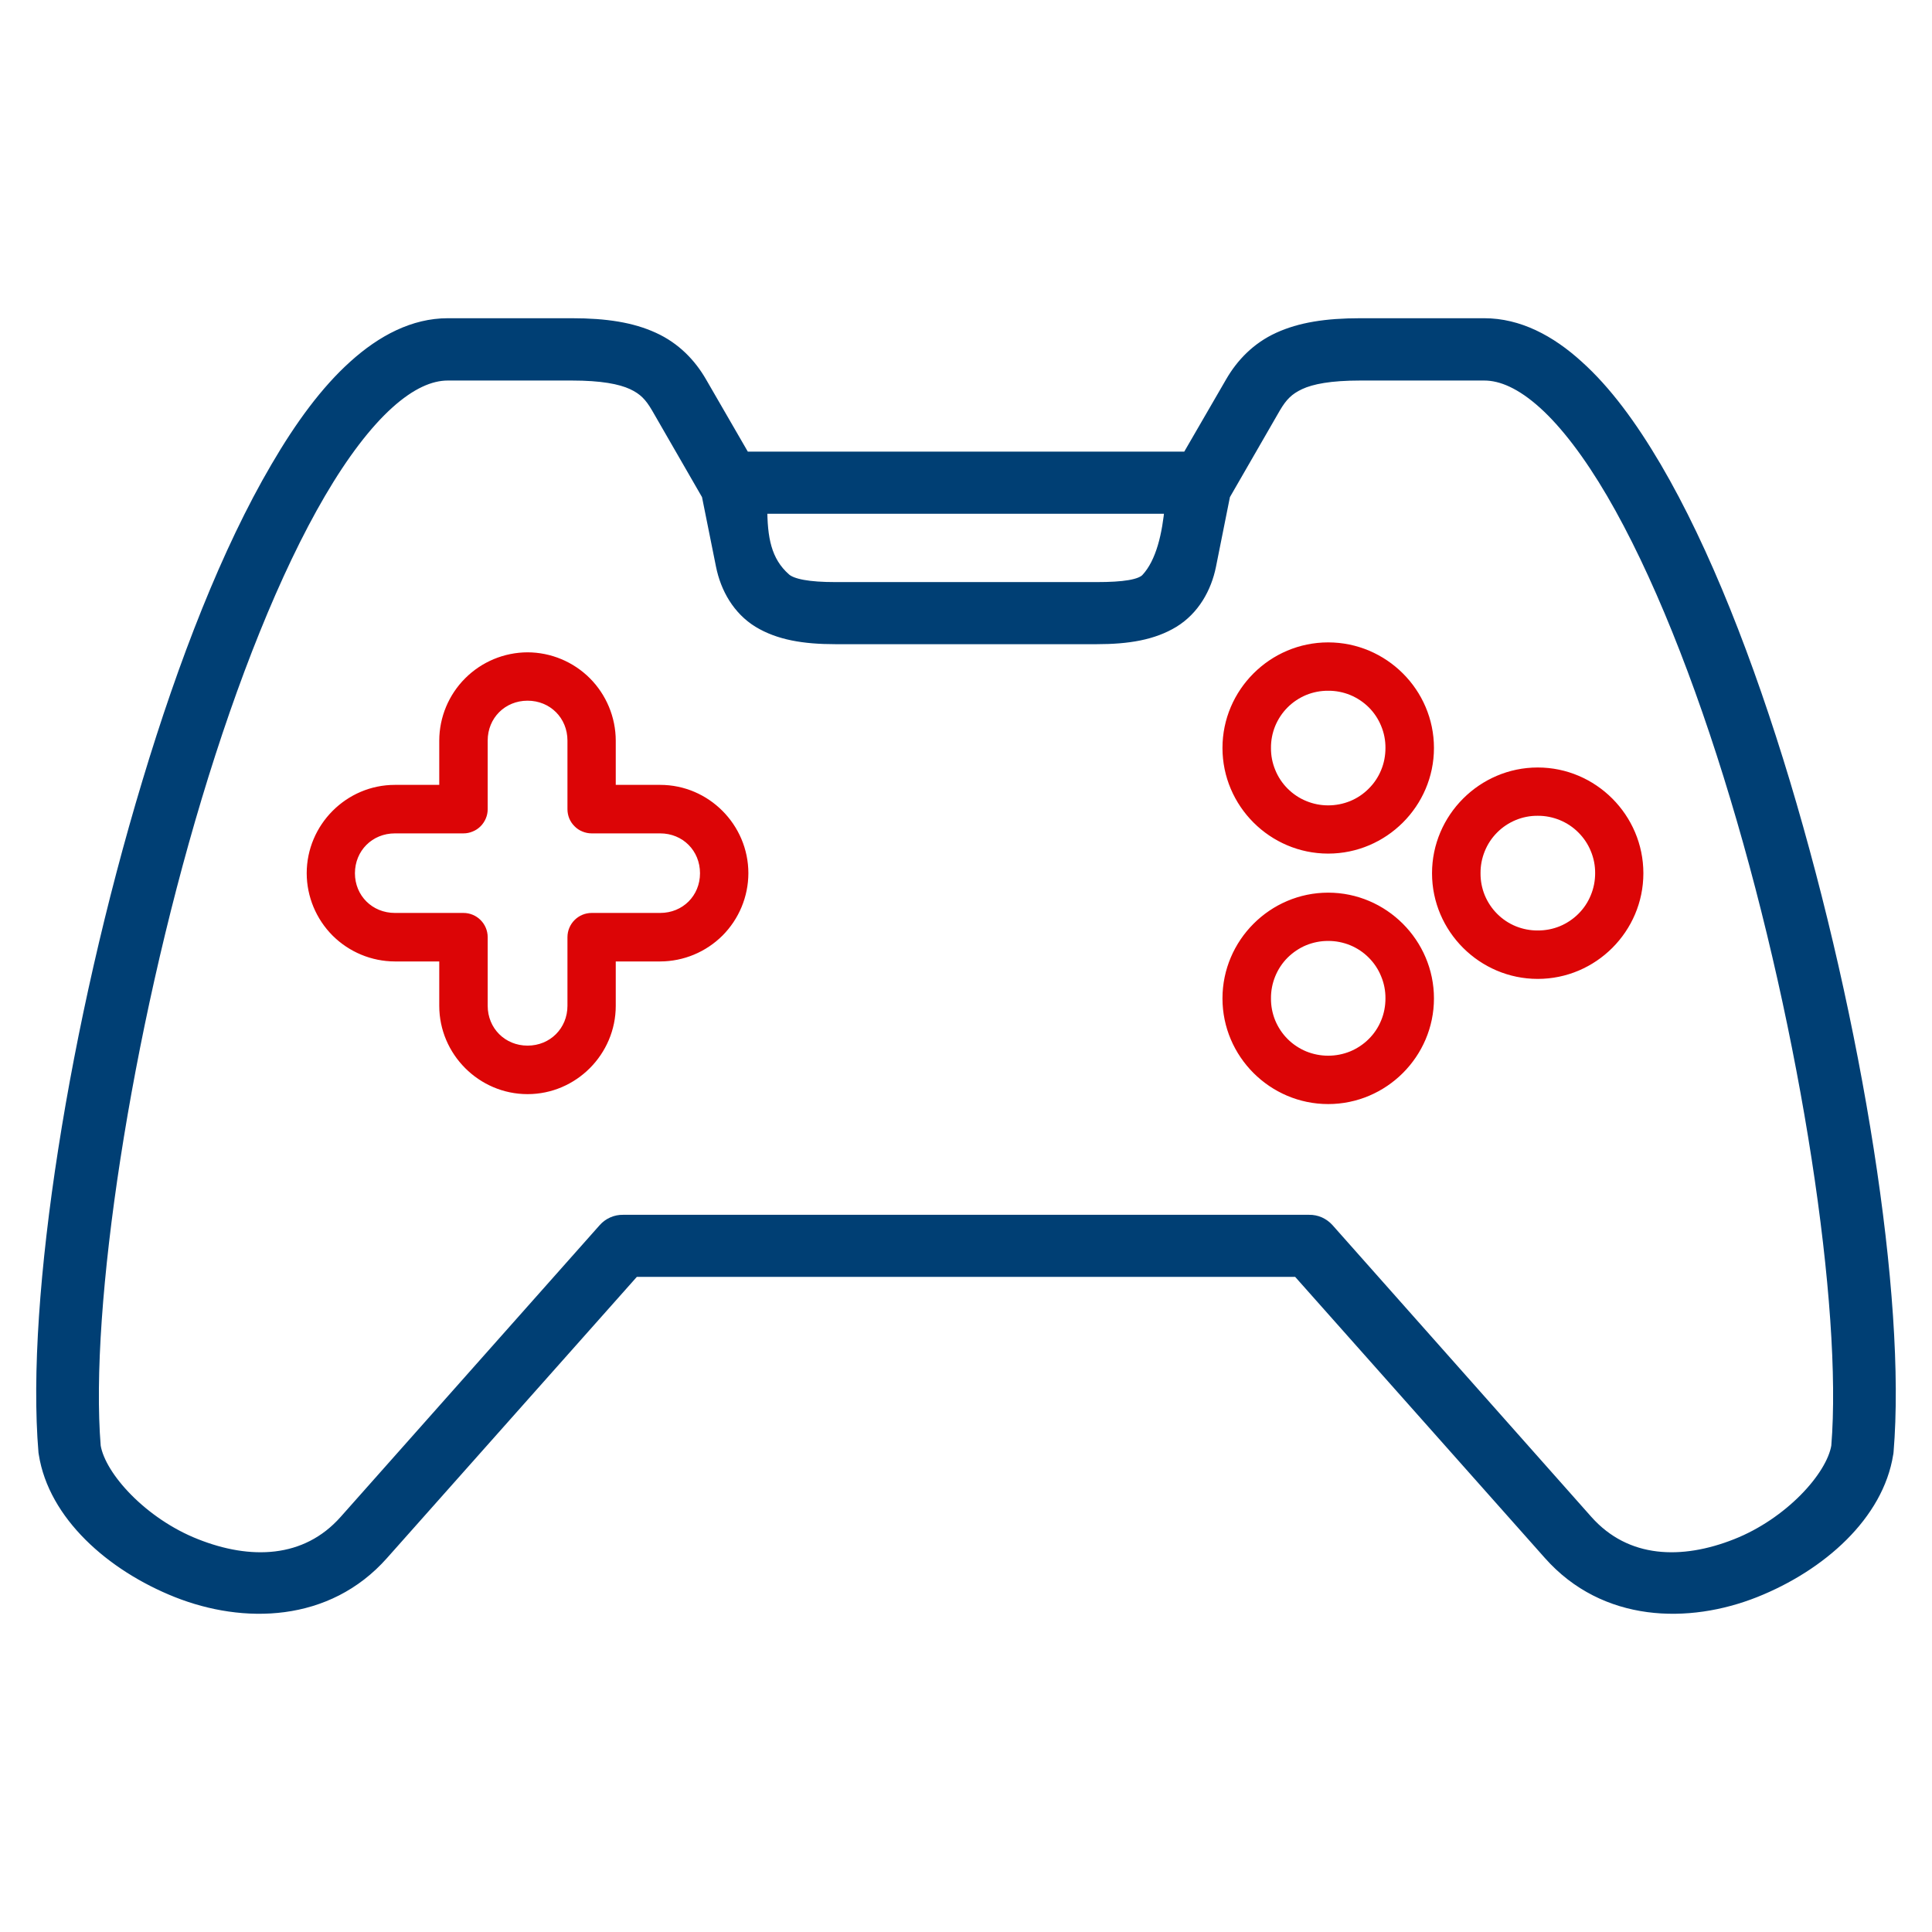
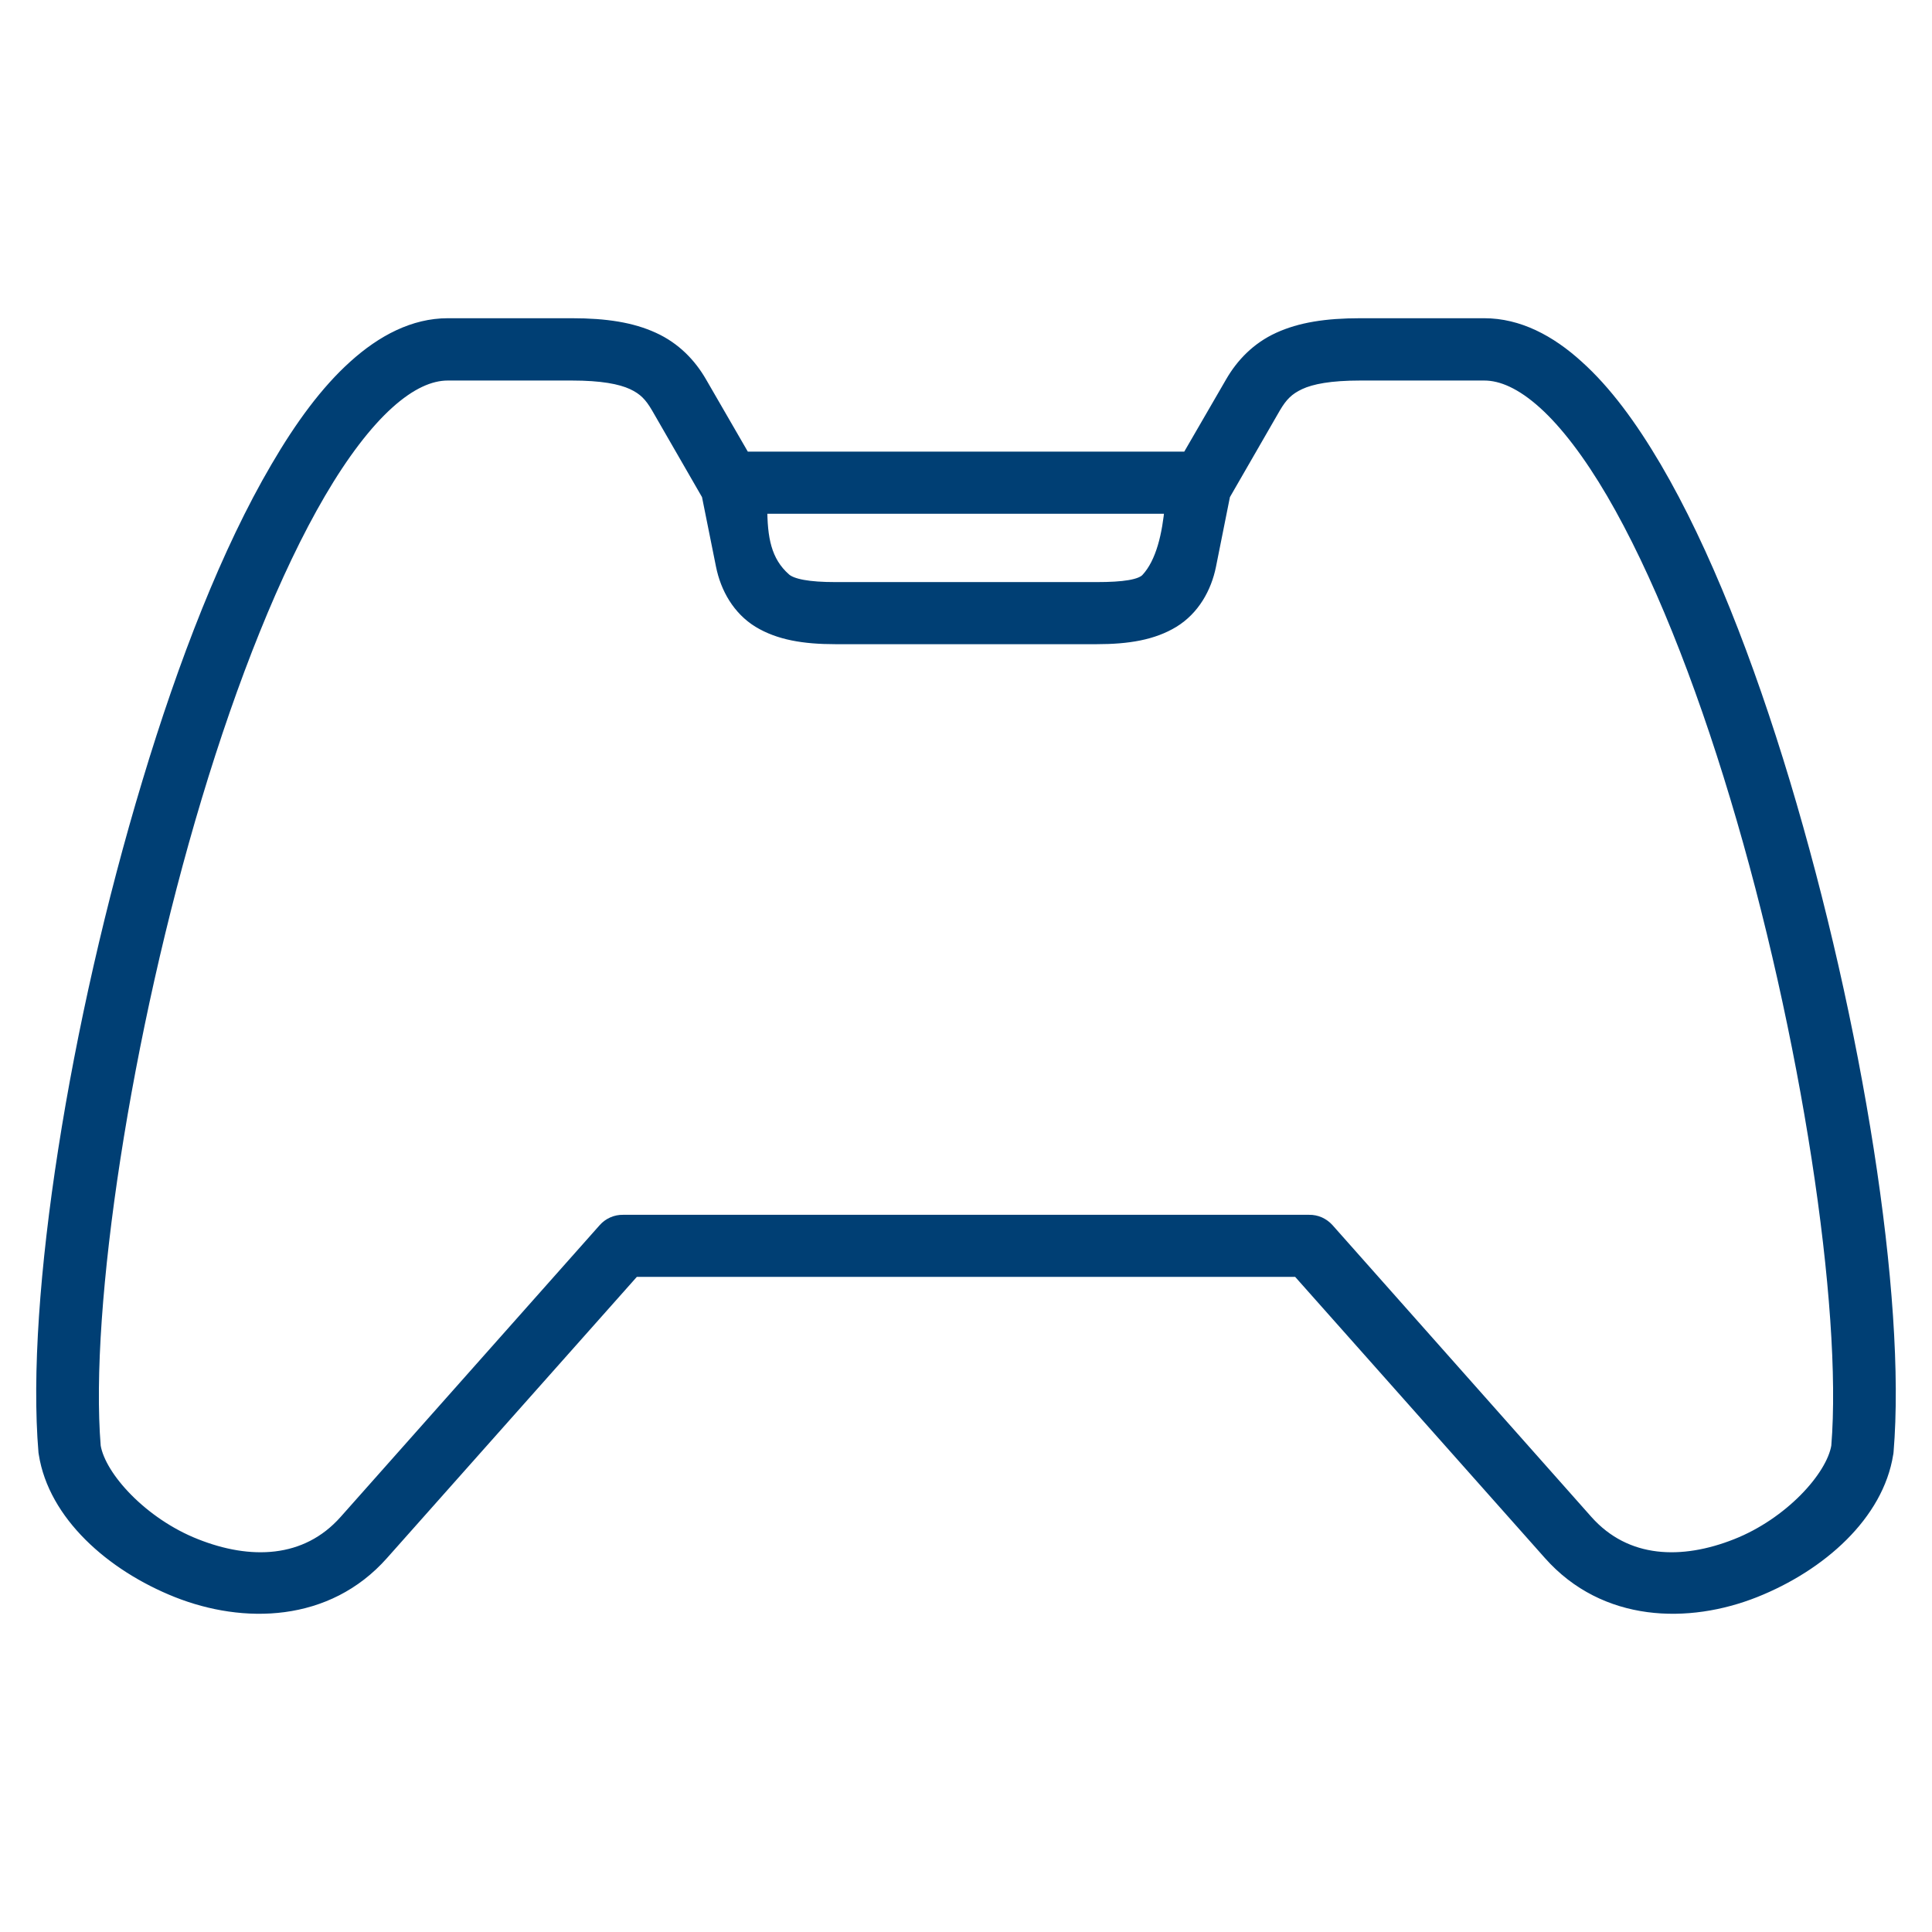
<svg xmlns="http://www.w3.org/2000/svg" width="28" height="28" viewBox="0 0 28 28" fill="none">
-   <rect width="28" height="28" fill="white" />
  <path d="M11.02 7.346H16.98C16.944 7.742 16.855 8.16 16.63 8.401C16.538 8.501 16.282 8.536 15.894 8.536H12.108C11.72 8.536 11.474 8.492 11.37 8.401C11.075 8.142 11.02 7.795 11.02 7.346ZM6.489 5.415H8.289C8.721 5.415 8.995 5.467 9.171 5.548C9.345 5.629 9.436 5.726 9.536 5.897L10.269 7.169L10.475 8.194C10.54 8.517 10.712 8.821 11.002 8.999C11.294 9.176 11.653 9.236 12.108 9.236H15.894C16.348 9.236 16.706 9.176 16.997 8.999C17.287 8.821 17.46 8.517 17.525 8.194L17.73 7.169L18.463 5.897C18.564 5.726 18.657 5.629 18.831 5.548C19.005 5.467 19.279 5.415 19.713 5.415H21.511C21.77 5.415 22.061 5.543 22.385 5.835C22.708 6.126 23.047 6.573 23.377 7.136C24.035 8.261 24.658 9.835 25.172 11.547C26.201 14.962 26.805 18.943 26.64 20.964C26.563 21.421 25.942 22.095 25.169 22.4C24.39 22.709 23.564 22.697 22.988 22.05L19.237 17.822C19.204 17.785 19.163 17.756 19.118 17.735C19.073 17.715 19.023 17.705 18.974 17.706H9.029C8.979 17.705 8.93 17.715 8.885 17.735C8.839 17.755 8.799 17.785 8.766 17.822L5.012 22.05C4.438 22.697 3.61 22.709 2.833 22.4C2.058 22.095 1.437 21.421 1.36 20.964C1.195 18.943 1.8 14.962 2.828 11.547C3.343 9.836 3.965 8.261 4.624 7.136C4.953 6.574 5.292 6.127 5.616 5.835C5.939 5.543 6.231 5.415 6.489 5.415ZM6.489 4.712C6.003 4.712 5.549 4.949 5.144 5.315C4.74 5.678 4.371 6.18 4.02 6.782C3.313 7.986 2.684 9.6 2.159 11.345C1.105 14.837 0.471 18.816 0.657 21.04C0.659 21.05 0.659 21.057 0.661 21.066C0.798 21.938 1.616 22.673 2.573 23.054C3.533 23.434 4.735 23.416 5.534 22.514L9.185 18.405H18.815L22.465 22.514C23.265 23.416 24.468 23.434 25.427 23.054C26.385 22.673 27.202 21.938 27.339 21.066C27.341 21.057 27.343 21.049 27.343 21.04C27.529 18.816 26.894 14.837 25.844 11.345C25.318 9.6 24.689 7.986 23.983 6.782C23.629 6.18 23.26 5.678 22.855 5.315C22.453 4.949 22 4.712 21.511 4.712H19.713C19.221 4.712 18.847 4.772 18.537 4.914C18.228 5.055 18.007 5.287 17.857 5.547L17.221 6.645H10.78L10.145 5.547C9.995 5.287 9.774 5.055 9.464 4.914C9.155 4.772 8.781 4.712 8.289 4.712H6.489Z" fill="#003F74" stroke="#003F74" stroke-width="0.2" />
-   <path d="M7.646 10.155C7.973 10.155 8.224 10.406 8.224 10.733V11.727C8.224 11.773 8.233 11.819 8.25 11.861C8.268 11.904 8.294 11.943 8.327 11.975C8.359 12.008 8.398 12.034 8.441 12.051C8.484 12.069 8.529 12.078 8.576 12.078H9.568C9.895 12.078 10.145 12.329 10.145 12.656C10.145 12.981 9.895 13.231 9.568 13.231H8.576C8.381 13.231 8.224 13.389 8.224 13.583V14.577C8.224 14.902 7.973 15.154 7.646 15.154C7.319 15.154 7.068 14.902 7.068 14.577V13.583C7.068 13.389 6.911 13.231 6.716 13.231H5.723C5.396 13.231 5.144 12.981 5.144 12.656C5.144 12.329 5.396 12.078 5.723 12.078H6.716C6.762 12.078 6.808 12.069 6.85 12.051C6.893 12.034 6.932 12.008 6.965 11.975C6.997 11.943 7.023 11.904 7.041 11.861C7.059 11.819 7.068 11.773 7.068 11.727V10.733C7.068 10.406 7.319 10.155 7.646 10.155ZM7.646 9.454C7.307 9.455 6.982 9.59 6.742 9.83C6.502 10.07 6.367 10.394 6.366 10.733V11.375H5.723C5.02 11.375 4.445 11.953 4.445 12.656C4.446 12.995 4.581 13.319 4.82 13.559C5.06 13.798 5.384 13.933 5.723 13.934H6.366V14.577C6.366 15.279 6.942 15.857 7.646 15.857C8.349 15.857 8.924 15.279 8.924 14.577V13.934H9.568C9.907 13.933 10.231 13.798 10.471 13.559C10.71 13.319 10.845 12.995 10.846 12.656C10.846 11.953 10.271 11.375 9.568 11.375H8.924V10.733C8.923 10.395 8.788 10.07 8.549 9.83C8.309 9.59 7.984 9.455 7.646 9.454ZM19.249 10.011C19.358 10.01 19.466 10.031 19.567 10.072C19.669 10.114 19.76 10.175 19.838 10.252C19.915 10.329 19.976 10.421 20.017 10.522C20.059 10.623 20.08 10.731 20.079 10.84C20.079 10.95 20.059 11.058 20.017 11.159C19.976 11.26 19.915 11.352 19.837 11.429C19.76 11.507 19.669 11.568 19.567 11.61C19.466 11.651 19.358 11.672 19.249 11.672C19.14 11.672 19.032 11.651 18.931 11.609C18.83 11.568 18.738 11.506 18.661 11.429C18.584 11.352 18.523 11.26 18.482 11.159C18.44 11.058 18.419 10.95 18.42 10.84C18.419 10.731 18.44 10.623 18.481 10.522C18.523 10.421 18.584 10.329 18.661 10.252C18.738 10.175 18.83 10.114 18.931 10.072C19.032 10.031 19.14 10.01 19.249 10.011ZM19.249 9.31C18.407 9.31 17.717 9.998 17.717 10.84C17.717 11.682 18.407 12.371 19.249 12.371C20.091 12.371 20.782 11.682 20.782 10.84C20.782 9.998 20.091 9.31 19.249 9.31ZM19.249 13.637C19.358 13.636 19.467 13.658 19.568 13.699C19.669 13.741 19.761 13.802 19.838 13.88C19.915 13.957 19.976 14.049 20.017 14.151C20.059 14.252 20.08 14.36 20.079 14.47C20.079 14.579 20.059 14.687 20.017 14.788C19.976 14.889 19.915 14.981 19.837 15.058C19.76 15.135 19.668 15.196 19.567 15.238C19.466 15.279 19.358 15.3 19.249 15.3C19.14 15.3 19.032 15.279 18.931 15.238C18.83 15.196 18.738 15.135 18.661 15.058C18.584 14.981 18.523 14.889 18.481 14.788C18.44 14.687 18.419 14.579 18.42 14.47C18.419 14.36 18.44 14.252 18.481 14.151C18.522 14.05 18.583 13.957 18.66 13.88C18.738 13.803 18.829 13.741 18.93 13.699C19.031 13.658 19.14 13.636 19.249 13.637ZM19.249 12.937C18.407 12.937 17.717 13.628 17.717 14.47C17.717 15.312 18.407 16.001 19.249 16.001C20.091 16.001 20.782 15.312 20.782 14.47C20.782 13.628 20.091 12.937 19.249 12.937ZM22.286 11.823C22.396 11.822 22.504 11.844 22.605 11.885C22.707 11.927 22.799 11.988 22.876 12.066C22.953 12.143 23.015 12.235 23.056 12.337C23.098 12.438 23.119 12.546 23.118 12.656C23.118 12.765 23.097 12.873 23.055 12.974C23.014 13.075 22.953 13.167 22.875 13.244C22.798 13.321 22.706 13.382 22.605 13.424C22.504 13.465 22.395 13.486 22.286 13.485C22.177 13.486 22.069 13.465 21.968 13.424C21.867 13.383 21.775 13.321 21.698 13.244C21.621 13.167 21.56 13.075 21.518 12.974C21.477 12.873 21.456 12.765 21.457 12.656C21.456 12.546 21.477 12.438 21.518 12.337C21.559 12.235 21.62 12.143 21.697 12.066C21.774 11.988 21.866 11.927 21.967 11.885C22.068 11.843 22.177 11.822 22.286 11.823ZM22.286 11.123C21.445 11.123 20.754 11.814 20.754 12.656C20.754 13.498 21.445 14.187 22.286 14.187C23.128 14.187 23.817 13.498 23.817 12.656C23.817 11.814 23.128 11.123 22.286 11.123Z" fill="#DC0506" />
</svg>